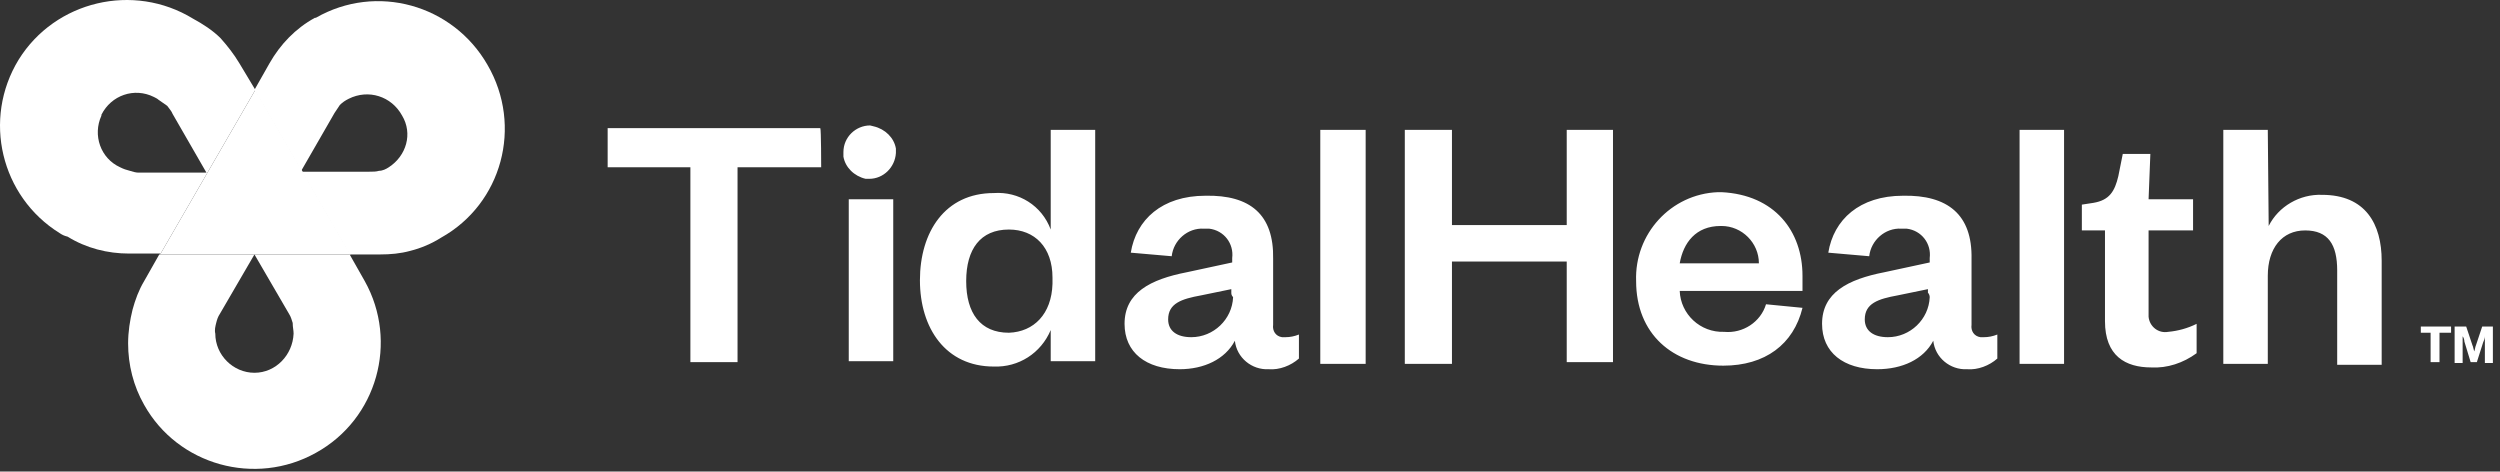
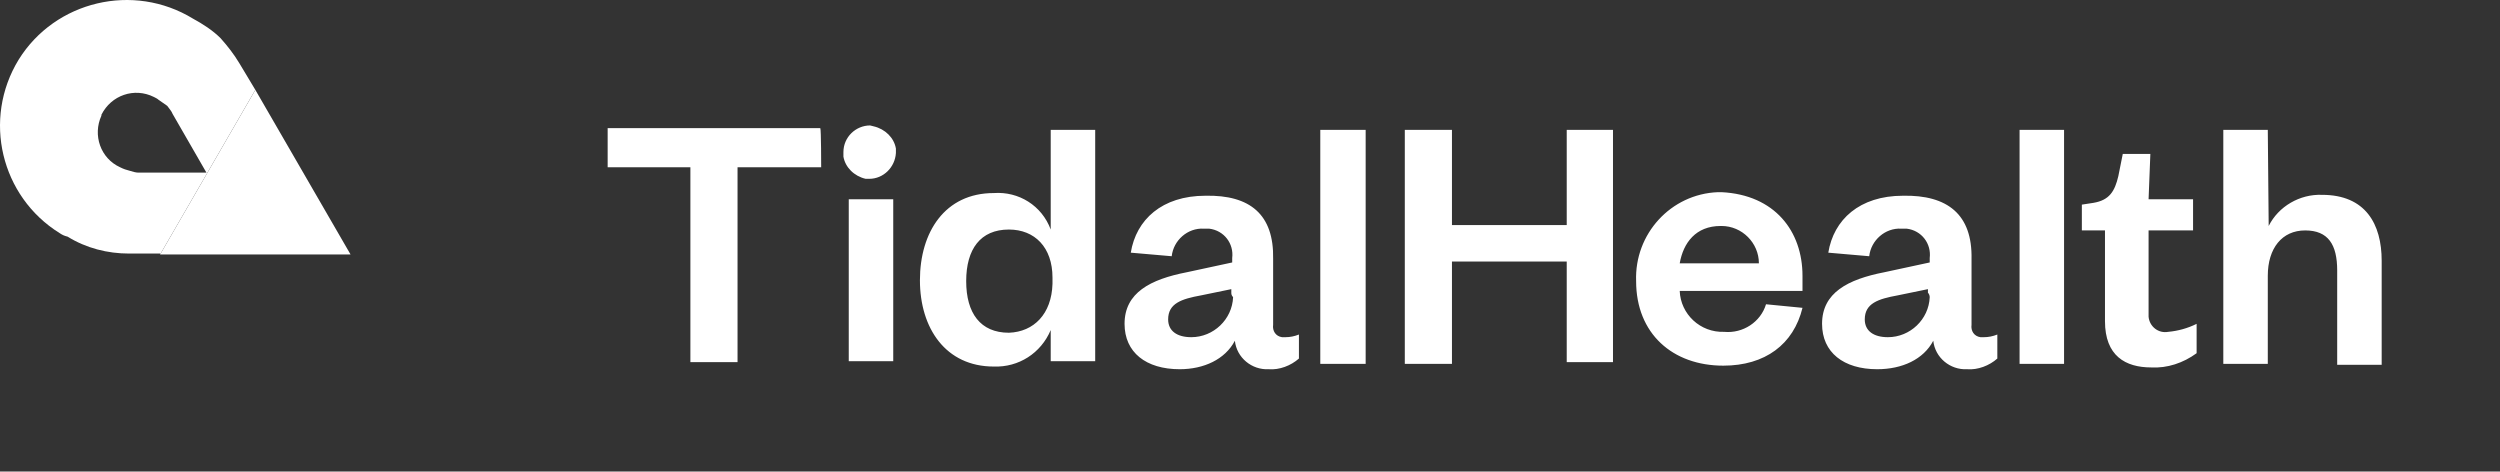
<svg xmlns="http://www.w3.org/2000/svg" width="281" height="53" viewBox="0 0 281 53" fill="none">
  <rect x="0" y="0" width="281" height="53" fill="#333333" stroke="none" />
  <g clip-path="url(#clip0_581_4350)">
-     <path d="M272.1 37.4V36.7H275.5V37.4H274.2V40.7H273.2V37.4H272.1ZM277 38.4L277.7 40.7H278.4L279.1 38.5C279.2 38.3 279.3 38 279.3 37.8V40.8H280.2V36.7H279L278.3 38.8C278.2 39 278.2 39.3 278.1 39.5C278 39.2 278 39 277.9 38.8L277.2 36.7H275.9V40.8H276.8V37.8C276.9 37.9 277 38.2 277 38.4Z" fill="white" />
    <path d="M92.3 18.8H82.9V40.7H77.6V18.8H68.3V14.4H92.2C92.3 14.5 92.3 18.8 92.3 18.8ZM97.8 14.1C96.2 14.1 94.8 15.4 94.8 17.1V17.6C95 18.8 96 19.8 97.3 20.1H97.7C99.3 20.1 100.6 18.8 100.7 17.2V16.7C100.5 15.5 99.5 14.5 98.2 14.2L97.8 14.1ZM100.4 22.4H95.4V40.6H100.4V22.4ZM123.1 40.6H118.1V37.1C117 39.7 114.5 41.3 111.7 41.2C106.3 41.2 103.4 36.9 103.4 31.5C103.4 26.1 106.2 21.7 111.7 21.7C114.5 21.5 117.1 23.1 118.1 25.8V14.6H123.1V40.6ZM118.3 31.9V31.2C118.3 27.8 116.3 25.8 113.4 25.8C110.2 25.8 108.6 28 108.6 31.6C108.6 35.2 110.2 37.4 113.4 37.4C116.2 37.3 118.2 35.3 118.3 31.9ZM143.1 29.1V36.5C143 37.2 143.4 37.8 144.1 37.9C144.1 37.9 144.1 37.9 144.2 37.9H144.5C145 37.9 145.5 37.8 146 37.6V40.3C145.1 41.1 143.8 41.6 142.6 41.5C140.7 41.6 139 40.2 138.8 38.3C137.7 40.4 135.3 41.5 132.6 41.5C128.8 41.5 126.4 39.6 126.4 36.4C126.4 32.9 129.3 31.4 133.4 30.6L138.5 29.5V29C138.7 27.4 137.6 25.9 135.9 25.7H135.3C133.5 25.6 131.9 27 131.7 28.8L127.1 28.4C127.7 24.7 130.6 22 135.5 22C140.5 21.9 143.2 24.1 143.1 29.1ZM138.4 32.9V32.5L135 33.2C132.8 33.6 131.3 34.1 131.3 35.9C131.3 37.2 132.3 37.9 133.9 37.9C136.4 37.9 138.5 35.9 138.6 33.4C138.4 33.2 138.4 33 138.4 32.9ZM153.5 14.6H148.4V40.9H153.5V14.6ZM181.3 14.6H176.1V25.3H163.2V14.6H157.9V40.9H163.2V29.4H176.1V40.7H181.3V14.6ZM202.6 31V32.7H188.8C188.9 35.3 191.1 37.4 193.8 37.3C195.9 37.5 197.9 36.2 198.5 34.2L202.6 34.6C201.6 38.7 198.4 41.1 193.7 41.1C188 41.1 183.9 37.5 183.9 31.6C183.7 26.3 187.8 21.8 193.1 21.6H193.5C199.5 21.9 202.6 26 202.6 31ZM197.7 29.6C197.7 27.3 195.8 25.4 193.5 25.4H193.4C190.6 25.4 189.2 27.3 188.8 29.6H197.7ZM221.6 29.1V36.5C221.5 37.2 221.9 37.8 222.6 37.9C222.6 37.9 222.6 37.9 222.7 37.9H223C223.5 37.9 224 37.8 224.5 37.6V40.3C223.6 41.1 222.3 41.6 221.1 41.5C219.2 41.6 217.5 40.2 217.3 38.3C216.2 40.4 213.8 41.5 211 41.5C207.2 41.5 204.8 39.6 204.8 36.4C204.8 32.9 207.7 31.4 211.8 30.6L216.9 29.5V29C217.1 27.4 216 25.9 214.3 25.7H213.7C211.9 25.6 210.3 27 210.1 28.8L205.5 28.4C206.1 24.7 209 22 213.9 22C218.9 21.9 221.7 24.1 221.6 29.1ZM216.7 32.9V32.5L213.3 33.2C211.1 33.6 209.6 34.1 209.6 35.9C209.6 37.2 210.6 37.9 212.2 37.9C214.7 37.9 216.8 35.9 216.9 33.4C216.9 33.2 216.8 33 216.7 32.9ZM232 14.6H227V40.9H232V14.6ZM241.7 17.3H238.6L238.1 19.8C237.7 21.5 237.1 22.5 235.3 22.8L234 23V25.9H236.6V36.1C236.6 40 238.9 41.3 241.8 41.3C243.6 41.4 245.4 40.8 246.9 39.7V36.4C245.9 36.9 244.8 37.2 243.7 37.3C242.6 37.5 241.6 36.7 241.5 35.6C241.5 35.4 241.5 35.2 241.5 35V25.9H246.5V22.4H241.5L241.7 17.3ZM254.9 14.6H249.9V40.9H254.9V31C254.9 27.9 256.5 25.9 259.1 25.9C261.7 25.9 262.7 27.5 262.7 30.4V41H267.7V29.3C267.7 25.2 265.9 21.9 261 21.9C258.5 21.8 256.1 23.2 255 25.4L254.9 14.6Z" fill="white" />
-     <path d="M28.6 28.6H39.3L41 31.6C44.8 38.4 42.4 47.1 35.5 50.9C28.7 54.7 20 52.3 16.2 45.5C15 43.4 14.4 41 14.4 38.6C14.4 37.3 14.6 36 14.9 34.8C15.2 33.7 15.6 32.6 16.2 31.6L17.9 28.6H28.6L24.7 35.3C24.5 35.6 24.4 35.9 24.3 36.3C24.2 36.7 24.1 37.1 24.2 37.5C24.2 39.9 26.2 41.9 28.6 41.9C31 41.9 32.9 39.9 33 37.5C33 37.1 32.9 36.8 32.9 36.3C32.8 36 32.7 35.6 32.5 35.3L28.6 28.6Z" fill="white" />
-     <path d="M54.8 7.3C50.9 0.5 42.3 -1.9 35.5 2H35.4C33.2 3.2 31.5 5 30.3 7.1L28.6 10.1L39.3 28.6H42.7C43.9 28.6 45 28.5 46.1 28.2C47.3 27.9 48.5 27.4 49.6 26.7C56.4 22.9 58.8 14.2 54.8 7.3C54.9 7.4 54.8 7.4 54.8 7.3ZM43.7 18.8C43.4 19 43 19.2 42.6 19.2C42.3 19.3 41.9 19.3 41.5 19.3H33.8L37.6 12.7C37.8 12.4 38 12.1 38.2 11.8C38.5 11.5 38.8 11.3 39.2 11.1C41.4 10 44 10.8 45.2 13C46.4 15 45.7 17.5 43.7 18.8Z" fill="white" />
    <path d="M18 28.6L28.7 10.1L26.899 7.1C26.299 6.1 25.599 5.2 24.799 4.3C23.899 3.4 22.799 2.7 21.7 2.1C14.999 -2 6.2 0.1 2.1 6.7C-2 13.4 0.1 22.1 6.7 26.2C7 26.4 7.2 26.5 7.6 26.6C9.7 27.9 12.1 28.5 14.499 28.5H18V28.6ZM14.6 19.2C14.2 19.1 13.899 19 13.499 18.8C11.3 17.8 10.399 15.2 11.399 13C11.399 13 11.399 13 11.399 12.9C12.499 10.7 15.1 9.8 17.299 10.9C17.5 11 17.7 11.1 17.799 11.2C18.099 11.4 18.5 11.7 18.799 11.9C19 12.2 19.299 12.5 19.399 12.8L23.2 19.4H15.499C15.3 19.4 14.899 19.3 14.6 19.2Z" fill="white" />
    <path d="M18 28.6L28.7 10.1L39.4 28.6H18Z" fill="white" />
  </g>
  <defs>
    <clipPath id="clip0_581_4350">
      <rect width="280.7" height="53" fill="white" />
    </clipPath>
  </defs>
</svg>